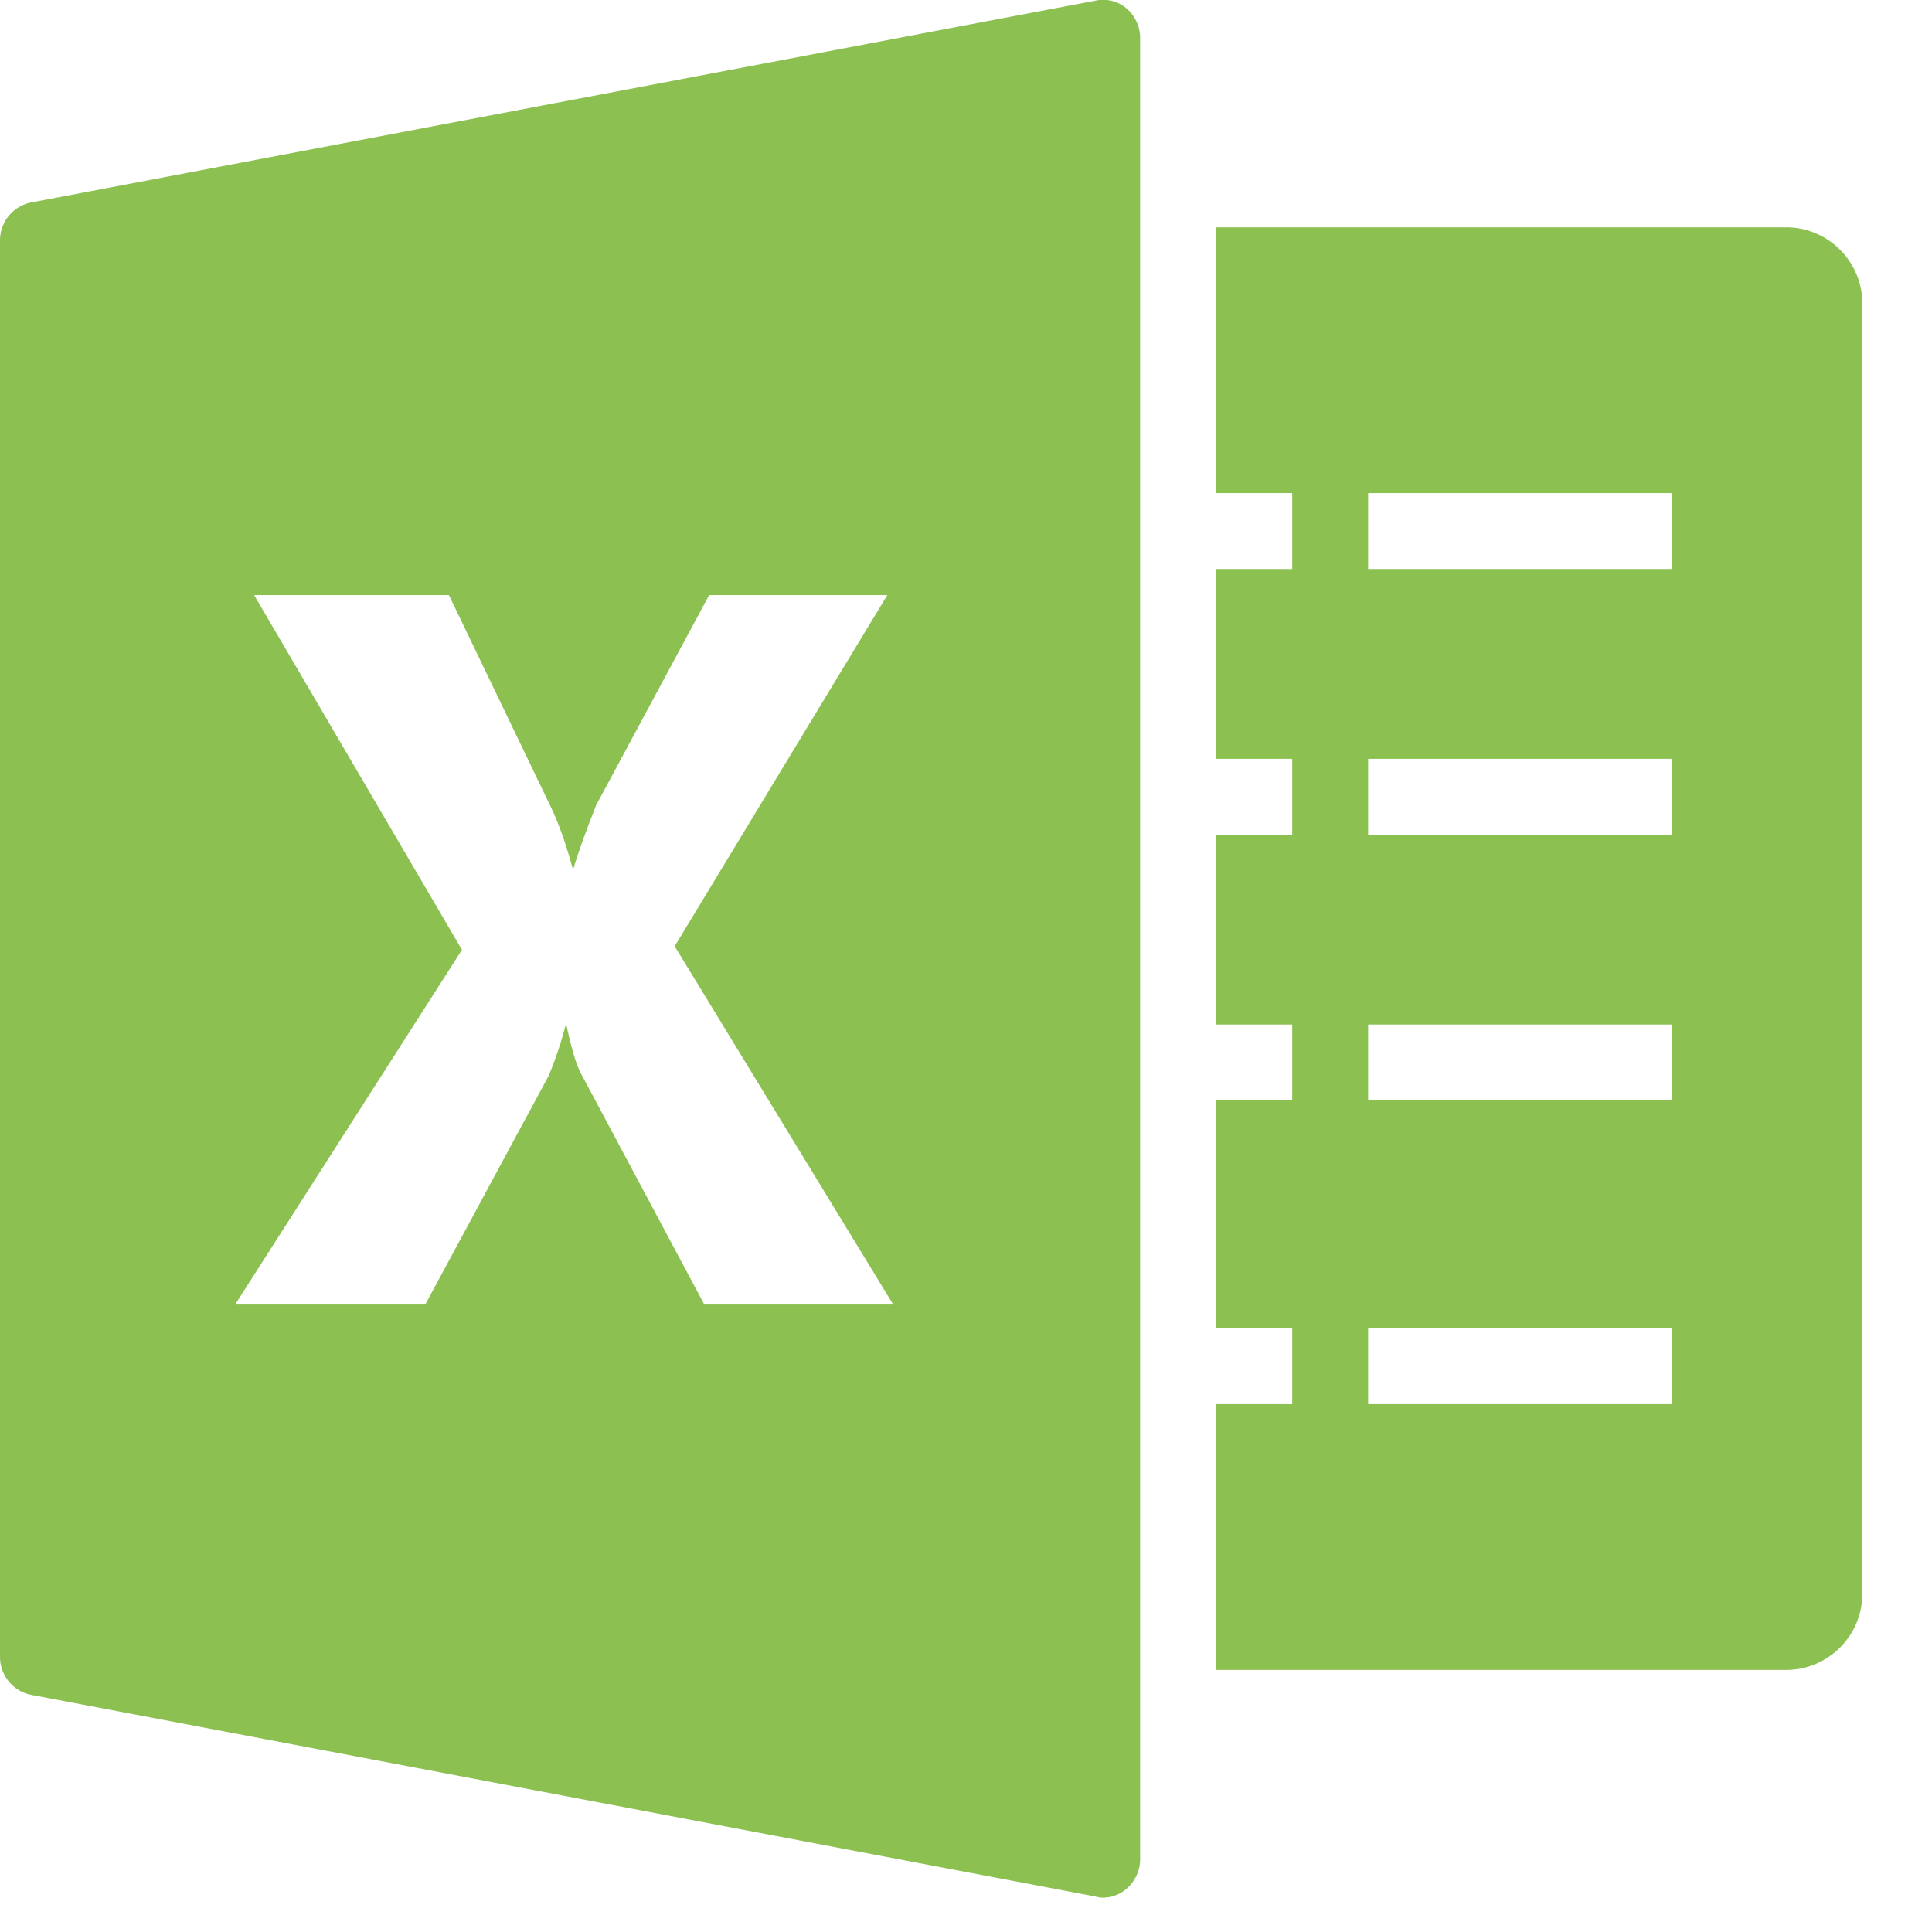
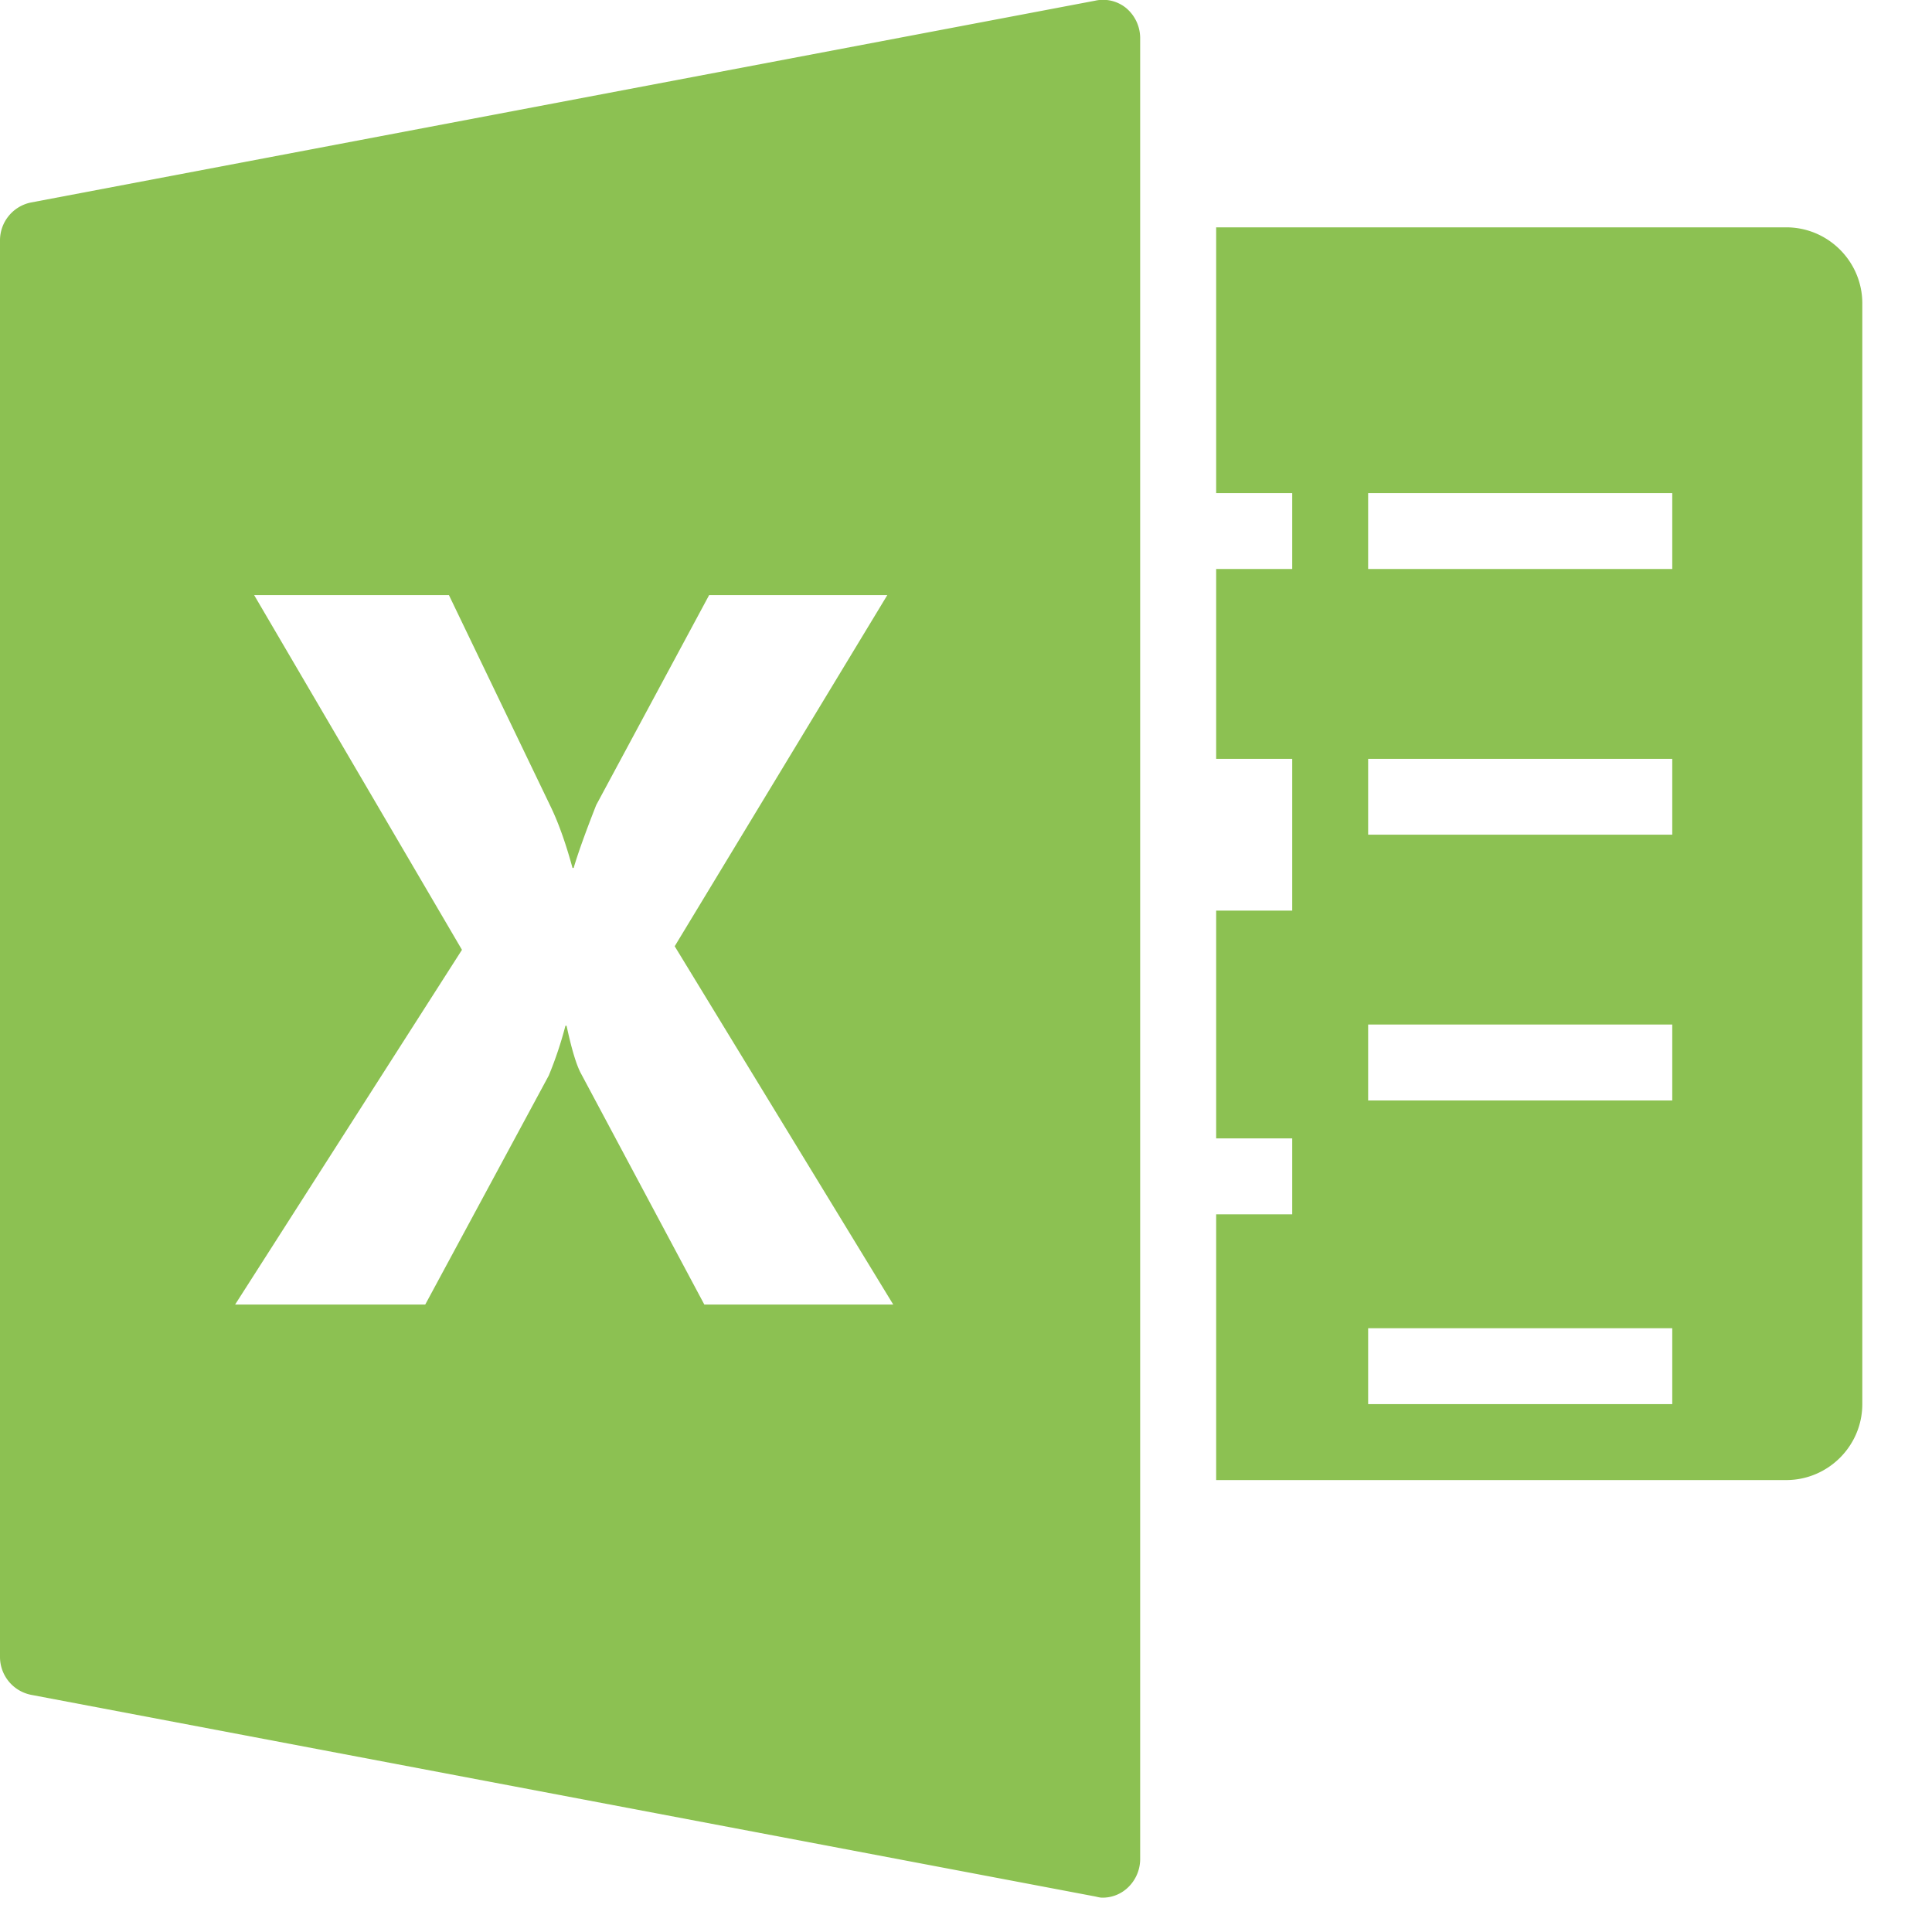
<svg xmlns="http://www.w3.org/2000/svg" width="27" height="27">
-   <path d="M.432 2.83L15.303.01a.51.51 0 0 1 .432.1.55.55 0 0 1 .199.414V25.99a.55.55 0 0 1-.2.414.51.51 0 0 1-.331.116c-.033 0-.067-.01-.1-.017L.432 23.685a.54.54 0 0 1-.432-.53V3.36a.54.54 0 0 1 .432-.53zm16.564.347v3.714h1.063v1.061h-1.063v2.653h1.063v1.06h-1.063v2.653h1.063v1.061h-1.063v3.183h1.063v1.061h-1.063v3.714h7.967c.585 0 1.063-.477 1.063-1.061V4.239c0-.585-.478-1.062-1.063-1.062h-7.967zm6.374 3.714h-4.25v1.061h4.25V6.891zM3.552 8.317h2.722l1.427 2.967c.112.234.212.523.3.846h.016c.056-.193.164-.495.315-.879L9.91 8.317h2.49l-2.971 4.907 3.054 5.007h-2.64l-1.726-3.233c-.064-.12-.13-.342-.199-.663h-.016a5.305 5.305 0 0 1-.233.696l-1.726 3.2H3.286l3.17-4.957-2.904-4.957zm19.818 2.288h-4.25v1.06h4.25v-1.06zm-4.25 3.713h4.25v1.061h-4.25v-1.06zm4.25 4.244h-4.25v1.061h4.25v-1.06z" fill="#8CC152" fill-rule="evenodd" />
+   <path d="M.432 2.83L15.303.01a.51.51 0 0 1 .432.1.55.55 0 0 1 .199.414V25.99a.55.55 0 0 1-.2.414.51.51 0 0 1-.331.116c-.033 0-.067-.01-.1-.017L.432 23.685a.54.54 0 0 1-.432-.53V3.36a.54.54 0 0 1 .432-.53zm16.564.347v3.714h1.063v1.061h-1.063v2.653h1.063v1.06h-1.063h1.063v1.061h-1.063v3.183h1.063v1.061h-1.063v3.714h7.967c.585 0 1.063-.477 1.063-1.061V4.239c0-.585-.478-1.062-1.063-1.062h-7.967zm6.374 3.714h-4.25v1.061h4.25V6.891zM3.552 8.317h2.722l1.427 2.967c.112.234.212.523.3.846h.016c.056-.193.164-.495.315-.879L9.91 8.317h2.49l-2.971 4.907 3.054 5.007h-2.64l-1.726-3.233c-.064-.12-.13-.342-.199-.663h-.016a5.305 5.305 0 0 1-.233.696l-1.726 3.2H3.286l3.17-4.957-2.904-4.957zm19.818 2.288h-4.25v1.06h4.25v-1.06zm-4.25 3.713h4.25v1.061h-4.25v-1.06zm4.25 4.244h-4.25v1.061h4.25v-1.06z" fill="#8CC152" fill-rule="evenodd" />
</svg>